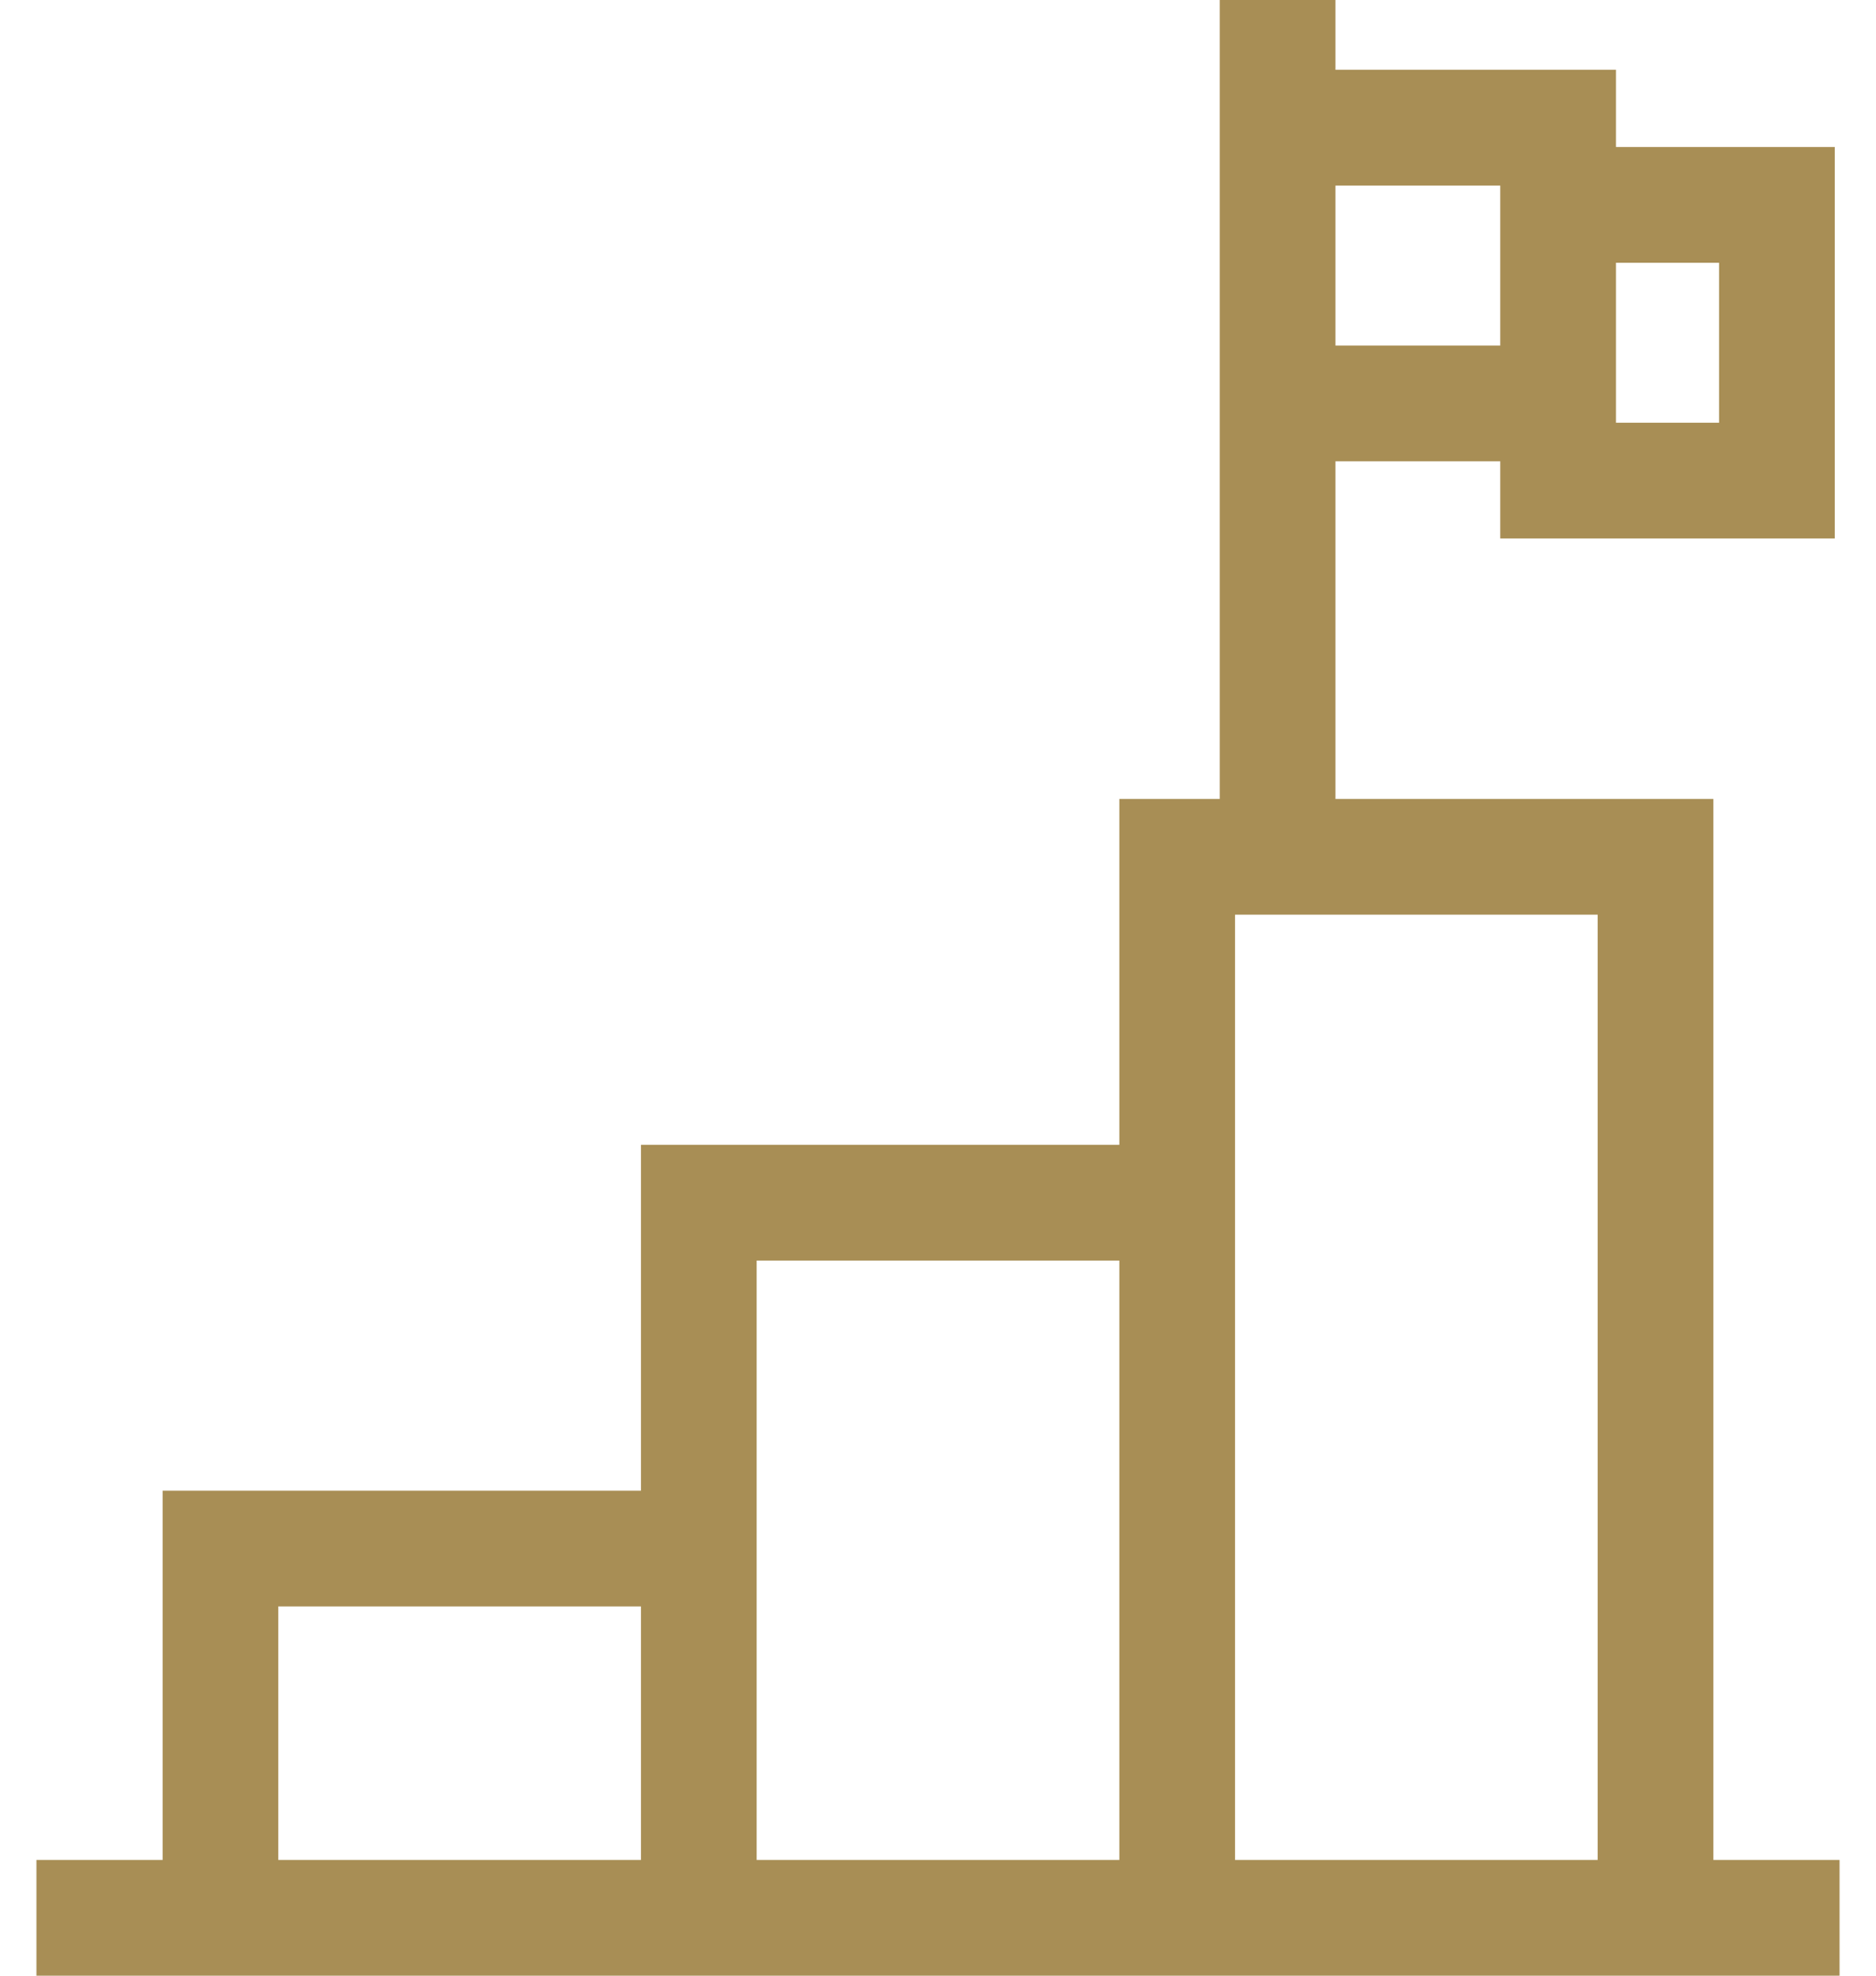
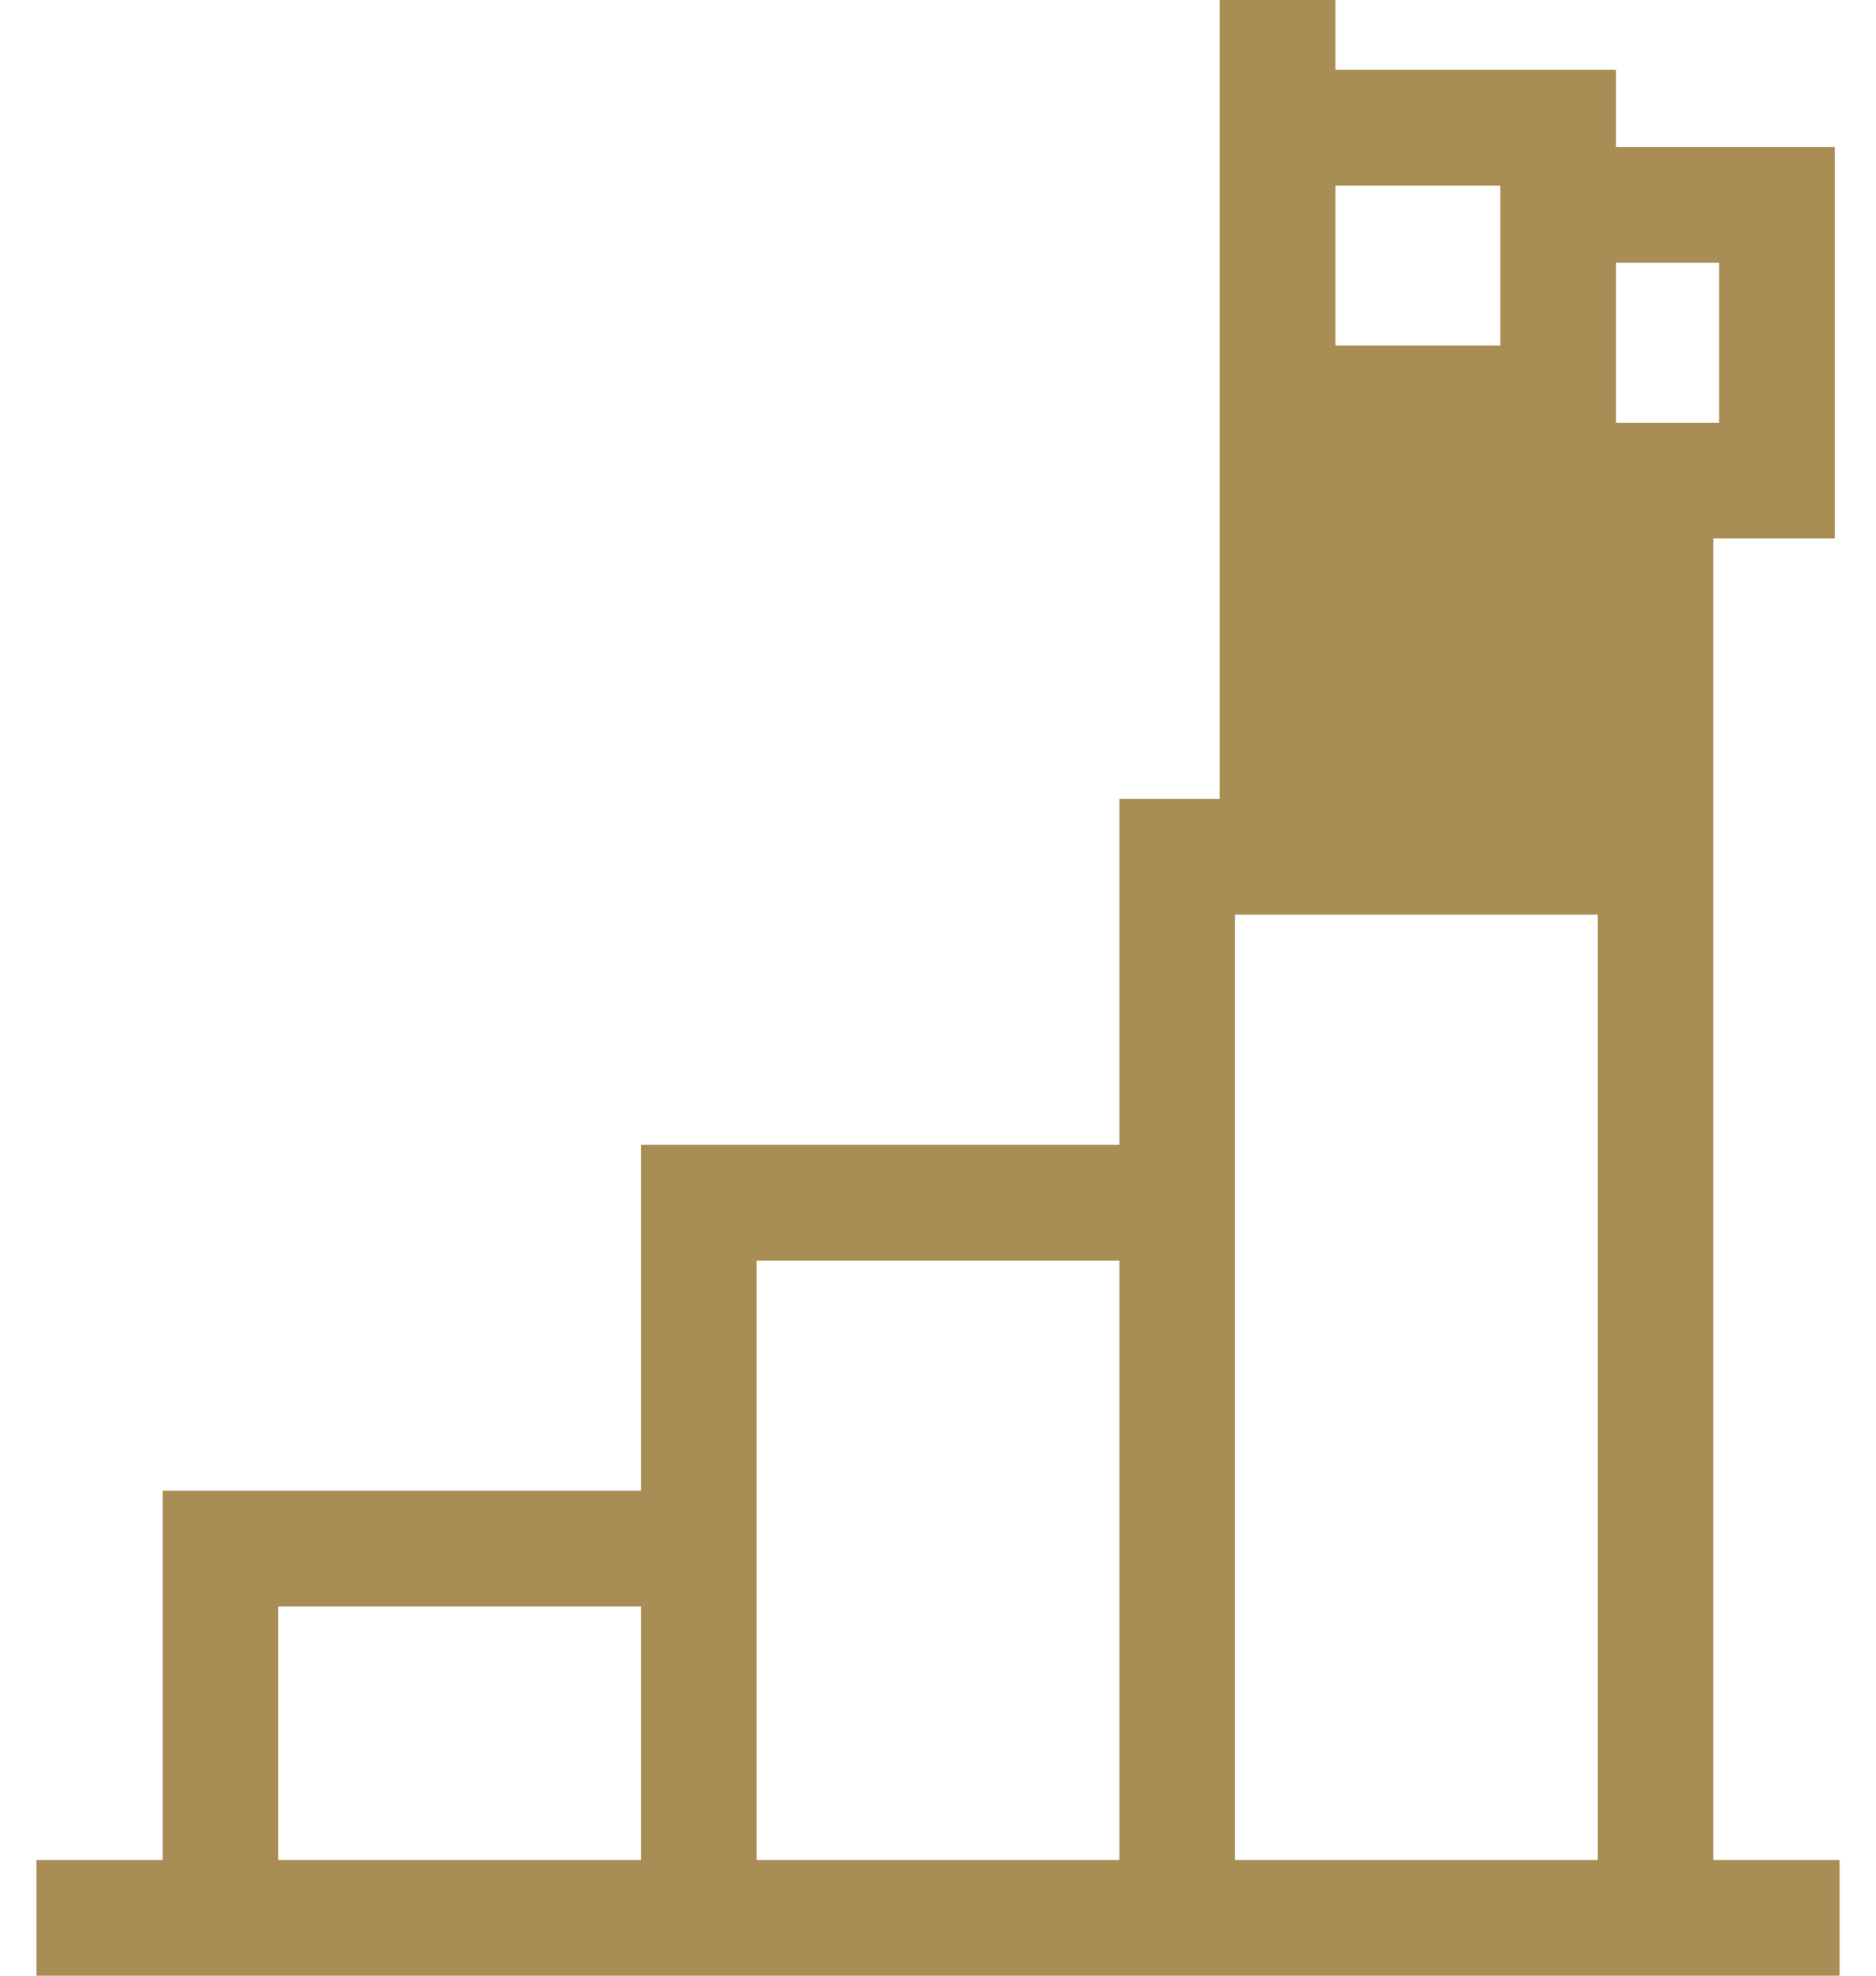
<svg xmlns="http://www.w3.org/2000/svg" width="38" height="40" viewBox="0 0 38 40" fill="none">
-   <path d="M34.706 37.656V16.176H27.051V9.34H30.389V10.902H37.165V2.976H32.733V1.413H27.051V0H24.707V16.176H22.673V23.178H12.983V30.18H3.294V37.656H0.738V40H37.262V37.656H34.706ZM32.733 5.32H34.821V8.559H32.733V5.32ZM30.389 3.757V6.996H27.051V3.757H30.389ZM25.017 18.519H32.362V37.656H25.017V18.519ZM15.327 25.522H22.673V37.656H15.327V25.522ZM5.637 32.524H12.983V37.656H5.637V32.524Z" fill="#A88E55" />
+   <path d="M34.706 37.656V16.176V9.34H30.389V10.902H37.165V2.976H32.733V1.413H27.051V0H24.707V16.176H22.673V23.178H12.983V30.18H3.294V37.656H0.738V40H37.262V37.656H34.706ZM32.733 5.32H34.821V8.559H32.733V5.32ZM30.389 3.757V6.996H27.051V3.757H30.389ZM25.017 18.519H32.362V37.656H25.017V18.519ZM15.327 25.522H22.673V37.656H15.327V25.522ZM5.637 32.524H12.983V37.656H5.637V32.524Z" fill="#A88E55" />
</svg>